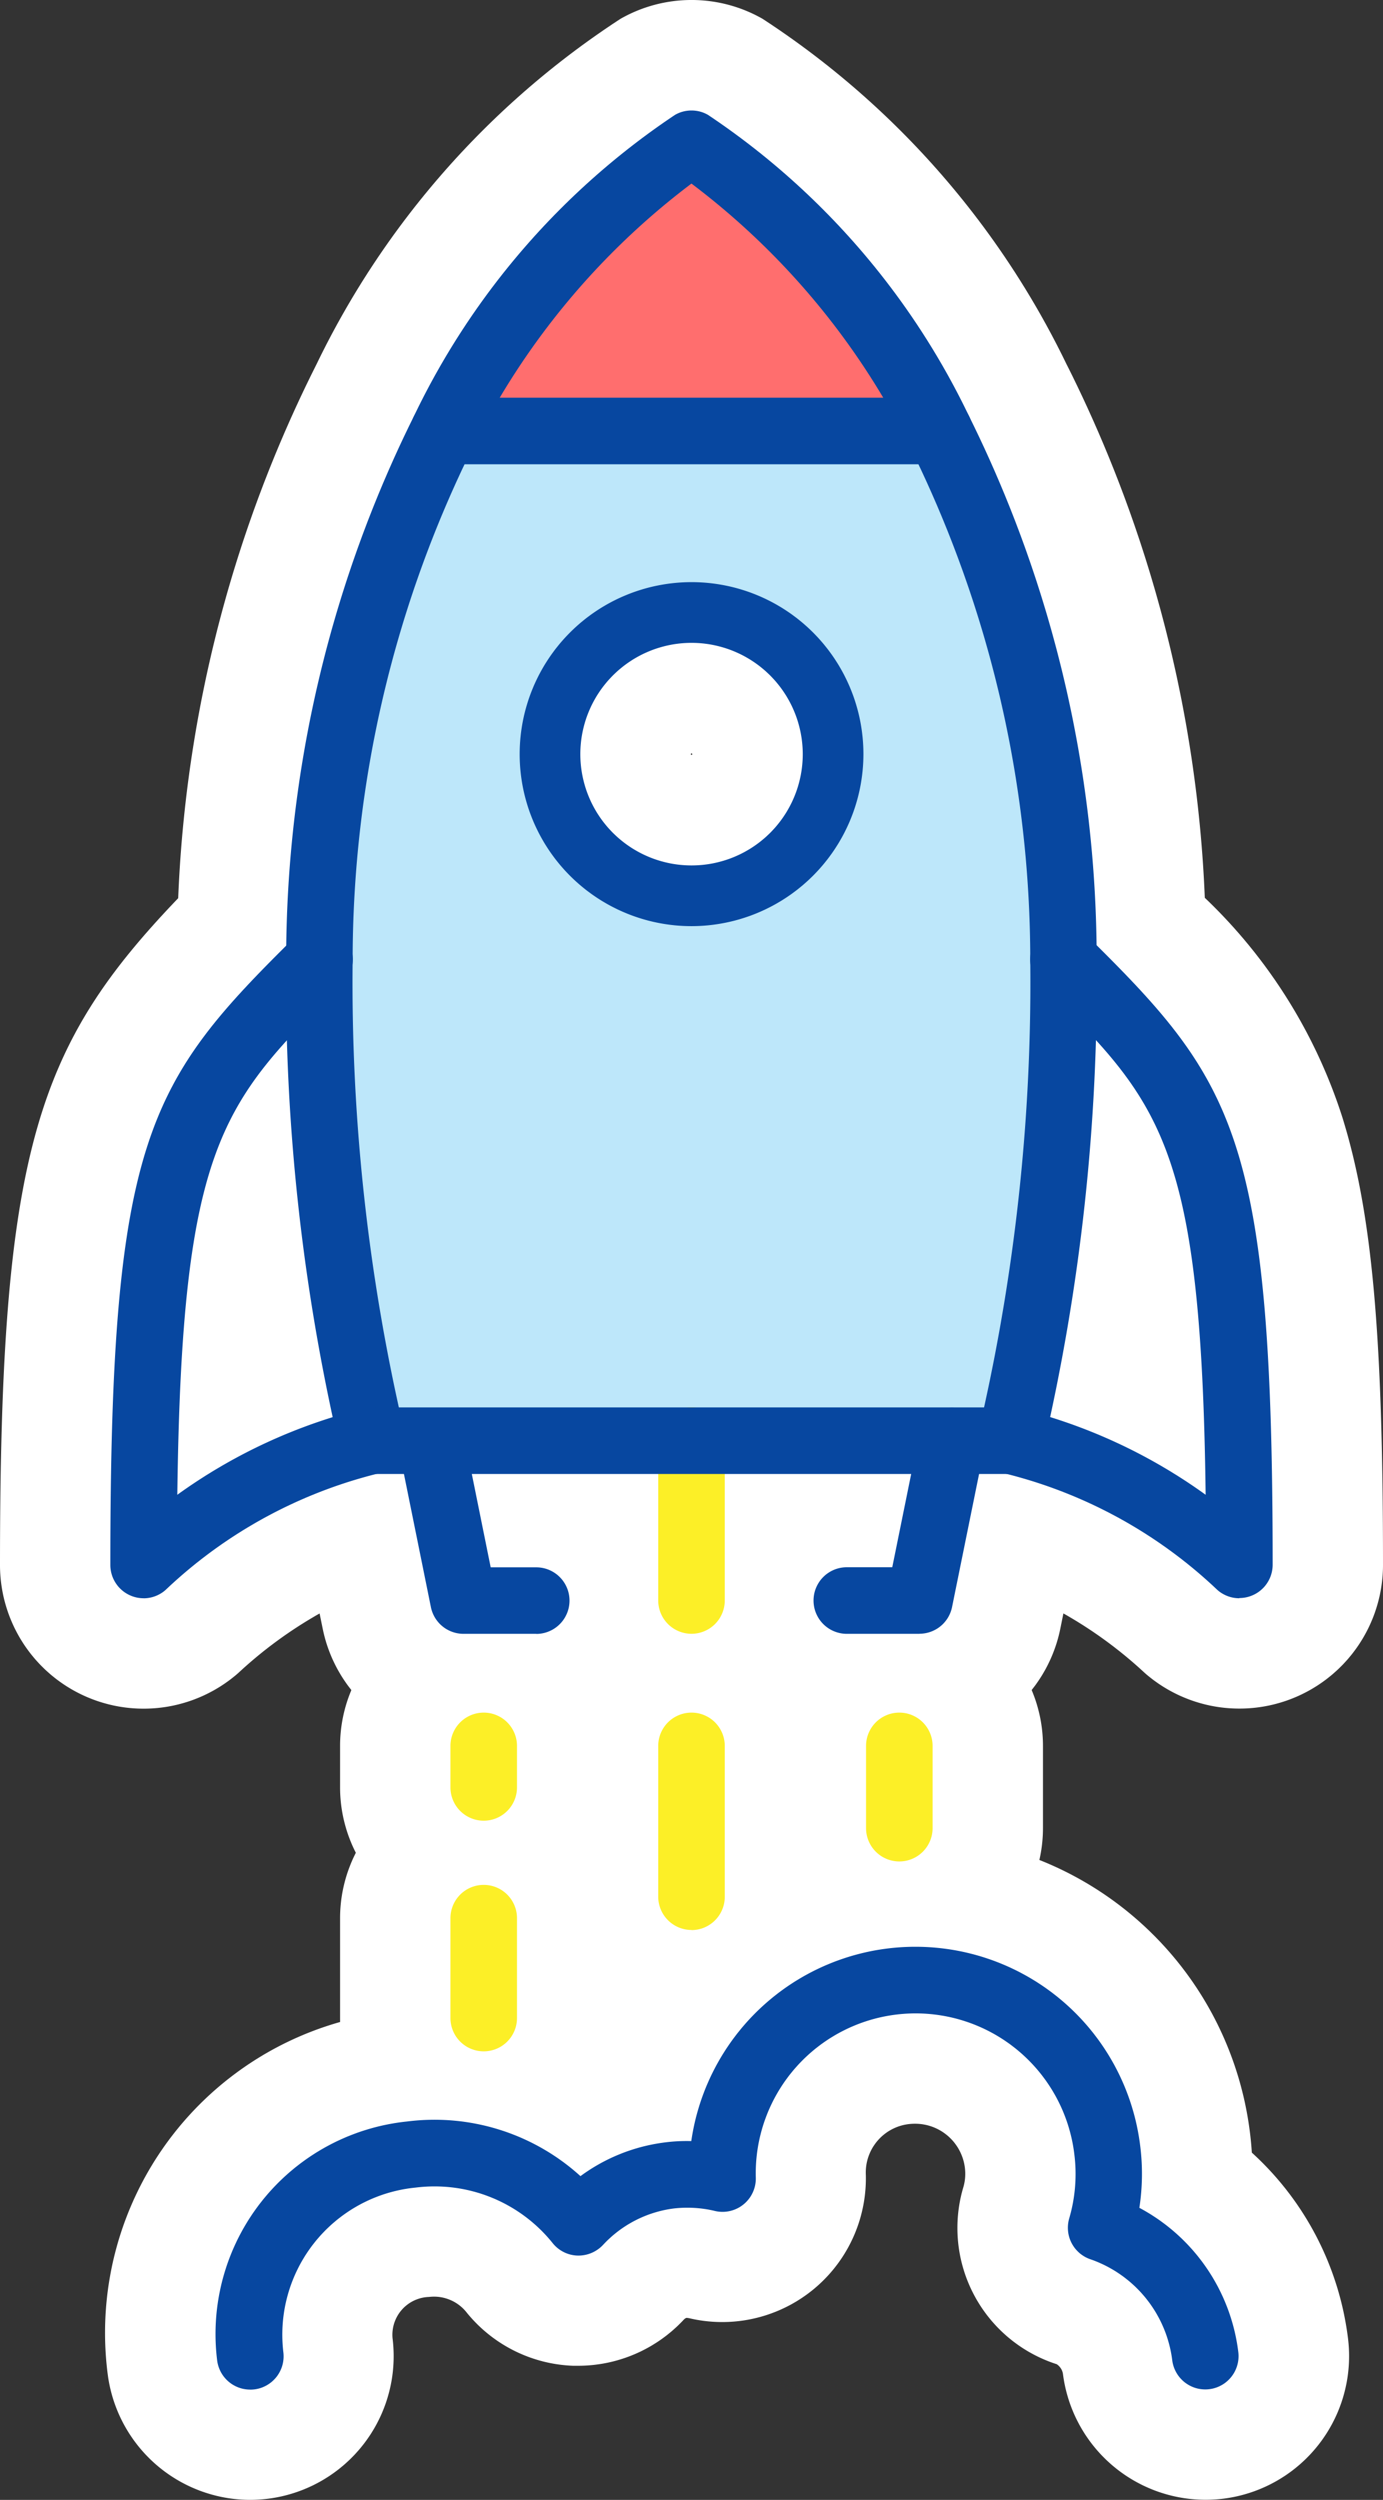
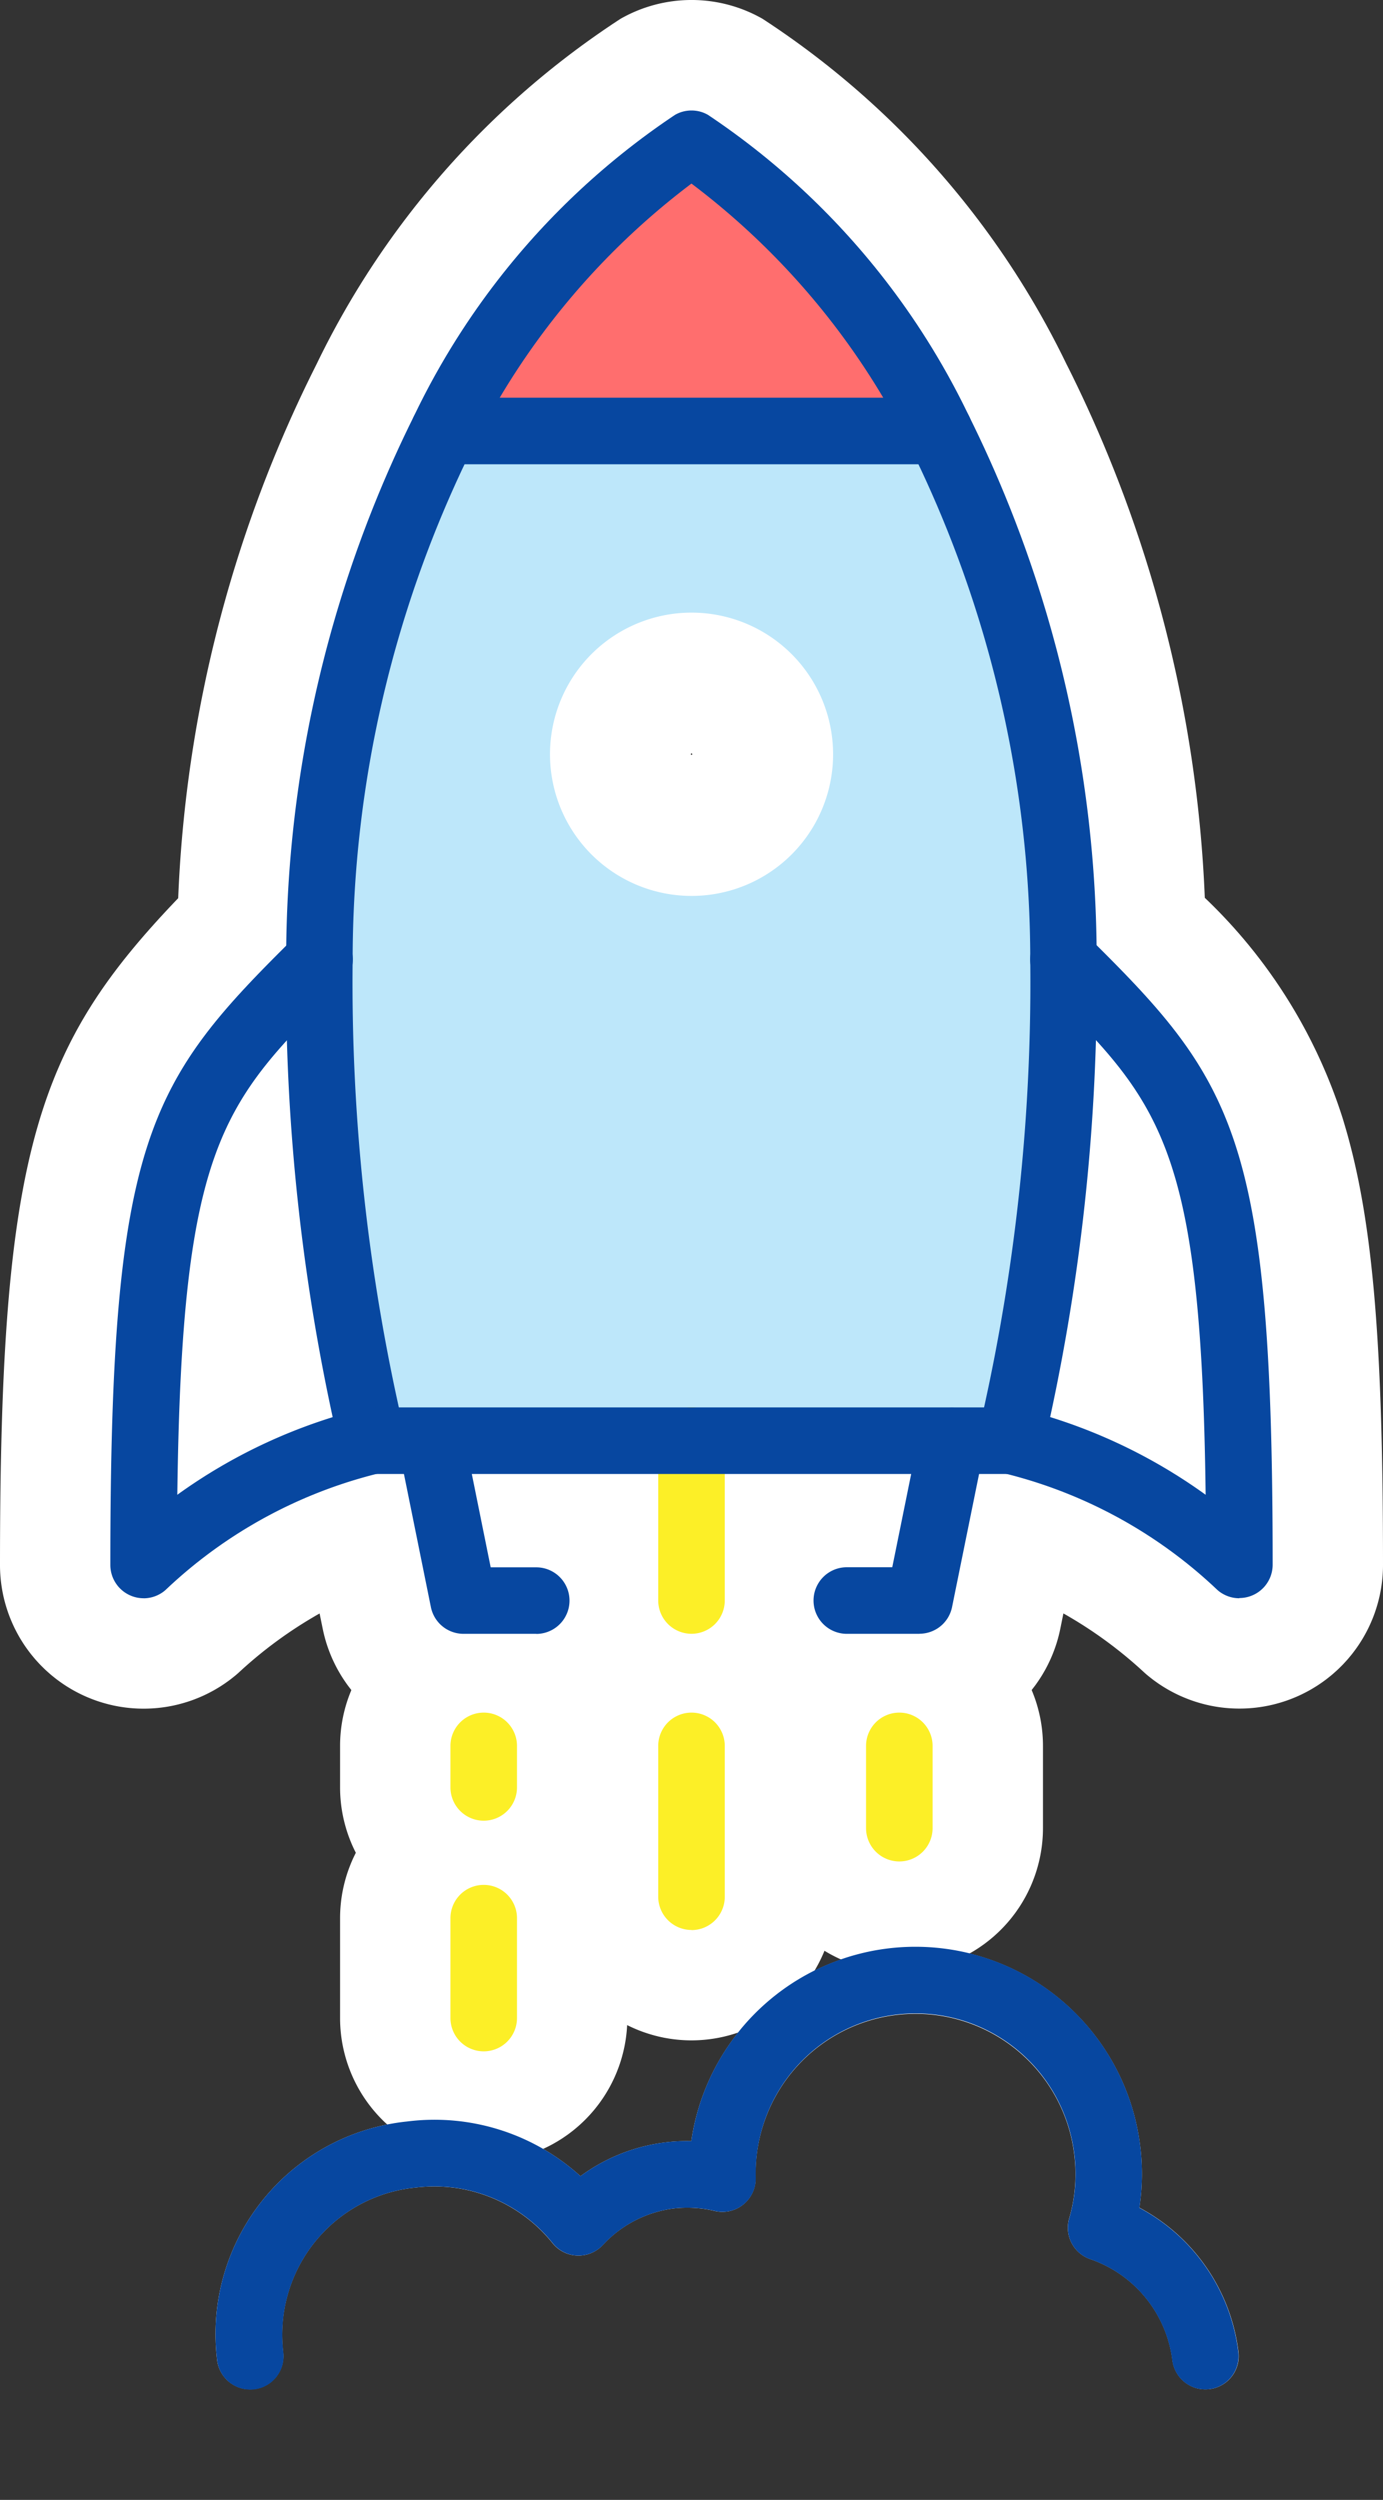
<svg xmlns="http://www.w3.org/2000/svg" width="31.55" height="56.989" viewBox="0 0 31.55 56.989">
  <rect x="0" y="0" width="31.55" height="56.989" fill="#333333" stroke="none" />
  <defs>
    <clipPath id="a">
      <rect width="31.55" height="56.989" fill="none" />
    </clipPath>
  </defs>
  <g clip-path="url(#a)">
-     <path d="M19.319,39.762a3.258,3.258,0,0,1-1.772-.522,3.271,3.271,0,0,1-3.543,0,3.259,3.259,0,0,1-1.771.521H10.574a3.286,3.286,0,0,1-3.211-2.627l-.072-.353a9.775,9.775,0,0,0-1.857,1.359A3.276,3.276,0,0,1,0,35.675c0-9.433.844-11.841,4.065-15.2A29.68,29.68,0,0,1,7.218,8.309,19.526,19.526,0,0,1,14.159.426a3.274,3.274,0,0,1,3.234,0A19.545,19.545,0,0,1,24.334,8.31l.051.1a29.747,29.747,0,0,1,3.1,12.056,11.929,11.929,0,0,1,3.132,4.986c.68,2.172.933,4.942.933,10.221a3.276,3.276,0,0,1-5.433,2.466,9.791,9.791,0,0,0-1.858-1.359l-.072.356a3.287,3.287,0,0,1-3.211,2.625ZM15.77,17.172l-.014.024.024.015.016-.021-.021-.019h0" transform="translate(0 0.001)" fill="#fff" />
+     <path d="M19.319,39.762a3.258,3.258,0,0,1-1.772-.522,3.271,3.271,0,0,1-3.543,0,3.259,3.259,0,0,1-1.771.521H10.574a3.286,3.286,0,0,1-3.211-2.627l-.072-.353a9.775,9.775,0,0,0-1.857,1.359A3.276,3.276,0,0,1,0,35.675c0-9.433.844-11.841,4.065-15.2A29.68,29.68,0,0,1,7.218,8.309,19.526,19.526,0,0,1,14.159.426a3.274,3.274,0,0,1,3.234,0A19.545,19.545,0,0,1,24.334,8.31l.051.1a29.747,29.747,0,0,1,3.1,12.056,11.929,11.929,0,0,1,3.132,4.986c.68,2.172.933,4.942.933,10.221a3.276,3.276,0,0,1-5.433,2.466,9.791,9.791,0,0,0-1.858-1.359l-.072.356a3.287,3.287,0,0,1-3.211,2.625ZM15.77,17.172l-.014.024.024.015.016-.021-.021-.019" transform="translate(0 0.001)" fill="#fff" />
    <path d="M32.494,29.03a27.724,27.724,0,0,0-2.879-12.013c0-.01-.01-.019-.014-.028l-.016-.033A17.177,17.177,0,0,0,23.632,10.1a.758.758,0,0,0-.75,0,17.164,17.164,0,0,0-5.95,6.858,27.675,27.675,0,0,0-2.911,12.076C10.841,32.189,10,33.59,10,43.158a.759.759,0,0,0,1.259.571,10.77,10.77,0,0,1,4.821-2.644H16.7l.614,3.034a.759.759,0,0,0,.744.609h1.659a.759.759,0,0,0,0-1.518H18.677l-.43-2.125H22.5v2.884a.759.759,0,1,0,1.518,0V41.085H28.27l-.431,2.125H26.8a.759.759,0,0,0,0,1.518h1.657a.759.759,0,0,0,.744-.608l.616-3.035h.617a10.764,10.764,0,0,1,4.821,2.644.759.759,0,0,0,1.259-.571c0-9.57-.841-10.97-4.021-14.128m-6.7-4.356a2.537,2.537,0,1,1-2.538-2.536A2.541,2.541,0,0,1,25.8,24.674M14.023,31.2A48.283,48.283,0,0,0,15.085,39.8a11.675,11.675,0,0,0-3.558,1.76c.083-6.643.736-8.421,2.5-10.354M31.43,39.8a48.343,48.343,0,0,0,1.062-8.6c1.759,1.933,2.412,3.71,2.5,10.355A11.663,11.663,0,0,0,31.43,39.8" transform="translate(-7.483 -7.482)" fill="#fff" />
-     <path d="M12.829,181.429a3.282,3.282,0,0,1-3.249-2.866A7.362,7.362,0,0,1,16.1,170.3a7.531,7.531,0,0,1,.942-.059,7.45,7.45,0,0,1,3.516.88q.184-.067.372-.123a7.686,7.686,0,0,1,6.11-4.638,7.771,7.771,0,0,1,.97-.061,7.7,7.7,0,0,1,7.625,6.736q.031.238.046.478a6.856,6.856,0,0,1,2.193,4.231,3.276,3.276,0,0,1-2.844,3.658,3.307,3.307,0,0,1-.408.025h0a3.282,3.282,0,0,1-3.25-2.869.325.325,0,0,0-.143-.222,3.261,3.261,0,0,1-2.131-4.03,1.078,1.078,0,0,0,.037-.445A1.145,1.145,0,0,0,28,172.854a1.209,1.209,0,0,0-.15.009,1.112,1.112,0,0,0-.975,1.157,3.277,3.277,0,0,1-4.006,3.273.457.457,0,0,0-.083-.013s-.03,0-.086.064a3.294,3.294,0,0,1-2.385,1.028l-.116,0a3.28,3.28,0,0,1-2.425-1.208.949.949,0,0,0-.745-.368,1,1,0,0,0-.119.007.863.863,0,0,0-.832.94,3.276,3.276,0,0,1-2.841,3.66,3.359,3.359,0,0,1-.41.026" transform="translate(-7.123 -124.44)" fill="#fff" />
    <path d="M40.6,182.255a5.077,5.077,0,0,0,.018-1.421,5.166,5.166,0,0,0-10.239-.1,3.8,3.8,0,0,0-.592.029,4.1,4.1,0,0,0-1.936.77,4.951,4.951,0,0,0-3.955-1.246,4.871,4.871,0,0,0-4.333,5.448.759.759,0,0,0,1.506-.19,3.37,3.37,0,0,1,3.017-3.752,3.462,3.462,0,0,1,3.13,1.27.759.759,0,0,0,1.141.042,2.661,2.661,0,0,1,1.619-.836,2.7,2.7,0,0,1,.943.058.759.759,0,0,0,.928-.758,3.648,3.648,0,0,1,7.267-.54A3.587,3.587,0,0,1,39,182.494a.759.759,0,0,0,.494.934,2.808,2.808,0,0,1,1.861,2.3.759.759,0,0,0,1.507-.189,4.321,4.321,0,0,0-2.257-3.287" transform="translate(-14.609 -131.923)" fill="#fff" />
    <path d="M52.928,155.09a3.28,3.28,0,0,1-3.276-3.276v-3.436a3.276,3.276,0,1,1,6.553,0v3.436a3.28,3.28,0,0,1-3.276,3.276" transform="translate(-37.154 -108.576)" fill="#fff" />
    <path d="M60.411,160.056a.759.759,0,0,0,.759-.759V155.86a.759.759,0,1,0-1.518,0V159.3a.759.759,0,0,0,.759.759" transform="translate(-44.636 -116.059)" fill="#fff" />
    <path d="M34.1,152.6a3.28,3.28,0,0,1-3.276-3.276v-.946a3.276,3.276,0,1,1,6.553,0v.946A3.28,3.28,0,0,1,34.1,152.6" transform="translate(-23.066 -108.576)" fill="#fff" />
    <path d="M41.584,157.564a.759.759,0,0,0,.759-.759v-.946a.759.759,0,0,0-1.518,0v.946a.759.759,0,0,0,.759.759" transform="translate(-30.548 -116.058)" fill="#fff" />
    <path d="M34.1,169.537a3.28,3.28,0,0,1-3.276-3.276v-2.277a3.276,3.276,0,0,1,6.553,0v2.277a3.28,3.28,0,0,1-3.276,3.276" transform="translate(-23.066 -120.254)" fill="#fff" />
    <path d="M40.825,173.743a.759.759,0,1,0,1.518,0v-2.277a.759.759,0,1,0-1.518,0Z" transform="translate(-30.548 -127.736)" fill="#fff" />
    <path d="M71.763,153.53a3.28,3.28,0,0,1-3.276-3.276v-1.875a3.276,3.276,0,0,1,6.553,0v1.875a3.28,3.28,0,0,1-3.276,3.276" transform="translate(-51.247 -108.577)" fill="#fff" />
    <path d="M80.006,157.735V155.86a.759.759,0,1,0-1.518,0v1.875a.759.759,0,1,0,1.518,0" transform="translate(-58.731 -116.059)" fill="#fff" />
    <path d="M28.925,51.083a26.947,26.947,0,0,1,2.836-12.052h11.3A26.957,26.957,0,0,1,45.9,51.081,45.871,45.871,0,0,1,44.7,62.05H30.126a45.857,45.857,0,0,1-1.2-10.967M40.643,46.4a3.229,3.229,0,1,0-3.23,3.23,3.228,3.228,0,0,0,3.23-3.23" transform="translate(-21.638 -29.206)" fill="#bde7fa" />
    <path d="M51.522,19.565h-11.3a16.51,16.51,0,0,1,5.651-6.549,16.522,16.522,0,0,1,5.653,6.549" transform="translate(-30.094 -9.74)" fill="#ff6e6e" />
    <path d="M49.271,37.533H37.961a.759.759,0,0,1,0-1.518h11.3a.759.759,0,0,1,.006,1.518" transform="translate(-27.837 -26.949)" fill="#0747a0" />
-     <path d="M51.014,60.565a3.921,3.921,0,1,1,3.922-3.922,3.925,3.925,0,0,1-3.922,3.922m0-6.458a2.537,2.537,0,1,0,2.538,2.536,2.539,2.539,0,0,0-2.538-2.536" transform="translate(-35.239 -39.452)" fill="#0747a0" />
    <path d="M60.411,132.621a.759.759,0,0,1-.759-.759v-3.643a.759.759,0,0,1,1.518,0v3.643a.759.759,0,0,1-.759.759" transform="translate(-44.636 -95.376)" fill="#fcef27" />
    <path d="M39.216,132.621H37.556a.759.759,0,0,1-.744-.608l-.738-3.643a.759.759,0,0,1,1.488-.3l.614,3.035h1.039a.759.759,0,1,1,0,1.518" transform="translate(-26.982 -95.375)" fill="#0747a0" />
    <path d="M76.146,132.621H74.488a.759.759,0,1,1,0-1.518h1.037l.616-3.035a.759.759,0,0,1,1.488.3l-.74,3.643a.759.759,0,0,1-.744.608" transform="translate(-55.17 -95.375)" fill="#0747a0" />
    <path d="M42.443,41.084H27.87a.759.759,0,0,1-.741-.594A46.921,46.921,0,0,1,25.91,29.342a27.838,27.838,0,0,1,2.922-12.387A17.159,17.159,0,0,1,34.782,10.1a.757.757,0,0,1,.75,0,17.173,17.173,0,0,1,5.951,6.858A27.847,27.847,0,0,1,44.4,29.34a46.93,46.93,0,0,1-1.219,11.15.759.759,0,0,1-.741.594M28.482,39.566H41.831a44.849,44.849,0,0,0,1.054-10.193,26.354,26.354,0,0,0-2.749-11.715,16.963,16.963,0,0,0-4.98-5.991,16.946,16.946,0,0,0-4.978,5.991,26.342,26.342,0,0,0-2.751,11.717,44.829,44.829,0,0,0,1.054,10.192" transform="translate(-19.382 -7.482)" fill="#0747a0" />
    <path d="M10.759,99.209A.76.76,0,0,1,10,98.449c0-9.755.873-11.019,4.209-14.312l.028-.027a.759.759,0,0,1,1.072,1.075l-.033.033c-2.716,2.68-3.647,3.6-3.748,11.632a12.306,12.306,0,0,1,4.238-1.963.759.759,0,0,1,.41,1.462,10.811,10.811,0,0,0-4.918,2.673.759.759,0,0,1-.5.188" transform="translate(-7.483 -62.774)" fill="#0747a0" />
    <path d="M94.569,99.205a.759.759,0,0,1-.5-.188,10.807,10.807,0,0,0-4.917-2.673.759.759,0,0,1,.41-1.462A12.3,12.3,0,0,1,93.8,96.846c-.1-8.034-1.032-8.953-3.748-11.634l-.028-.027A.759.759,0,0,1,91.092,84.1l.028.027c3.336,3.293,4.209,4.557,4.209,14.314a.76.76,0,0,1-.759.759" transform="translate(-66.296 -62.77)" fill="#0747a0" />
    <path d="M20.315,186.4a.759.759,0,0,1-.752-.664,4.871,4.871,0,0,1,4.333-5.448,4.955,4.955,0,0,1,3.955,1.246,4.108,4.108,0,0,1,1.936-.77,3.859,3.859,0,0,1,.592-.029,5.166,5.166,0,0,1,10.24.1,5.087,5.087,0,0,1-.018,1.421,4.321,4.321,0,0,1,2.257,3.287.759.759,0,1,1-1.507.188,2.807,2.807,0,0,0-1.861-2.3A.759.759,0,0,1,39,182.5a3.6,3.6,0,0,0,.117-1.469,3.647,3.647,0,0,0-7.266.54.759.759,0,0,1-.928.758,2.7,2.7,0,0,0-.943-.058,2.661,2.661,0,0,0-1.619.836.772.772,0,0,1-.58.238.759.759,0,0,1-.561-.28,3.455,3.455,0,0,0-3.13-1.27,3.369,3.369,0,0,0-3.017,3.752.76.76,0,0,1-.658.848.842.842,0,0,1-.1.006" transform="translate(-14.609 -131.925)" fill="#0747a0" />
    <path d="M60.411,160.056a.759.759,0,0,1-.759-.759V155.86a.759.759,0,1,1,1.518,0V159.3a.759.759,0,0,1-.759.759" transform="translate(-44.636 -116.059)" fill="#fcef27" />
    <path d="M41.583,157.566a.759.759,0,0,1-.759-.759v-.946a.759.759,0,1,1,1.518,0v.946a.759.759,0,0,1-.759.759" transform="translate(-30.548 -116.06)" fill="#fcef27" />
    <path d="M41.583,174.5a.759.759,0,0,1-.759-.759v-2.277a.759.759,0,0,1,1.518,0v2.277a.759.759,0,0,1-.759.759" transform="translate(-30.548 -127.736)" fill="#fcef27" />
    <path d="M79.245,158.494a.759.759,0,0,1-.759-.759V155.86a.759.759,0,1,1,1.518,0v1.875a.759.759,0,0,1-.759.759" transform="translate(-58.729 -116.059)" fill="#fcef27" />
  </g>
</svg>